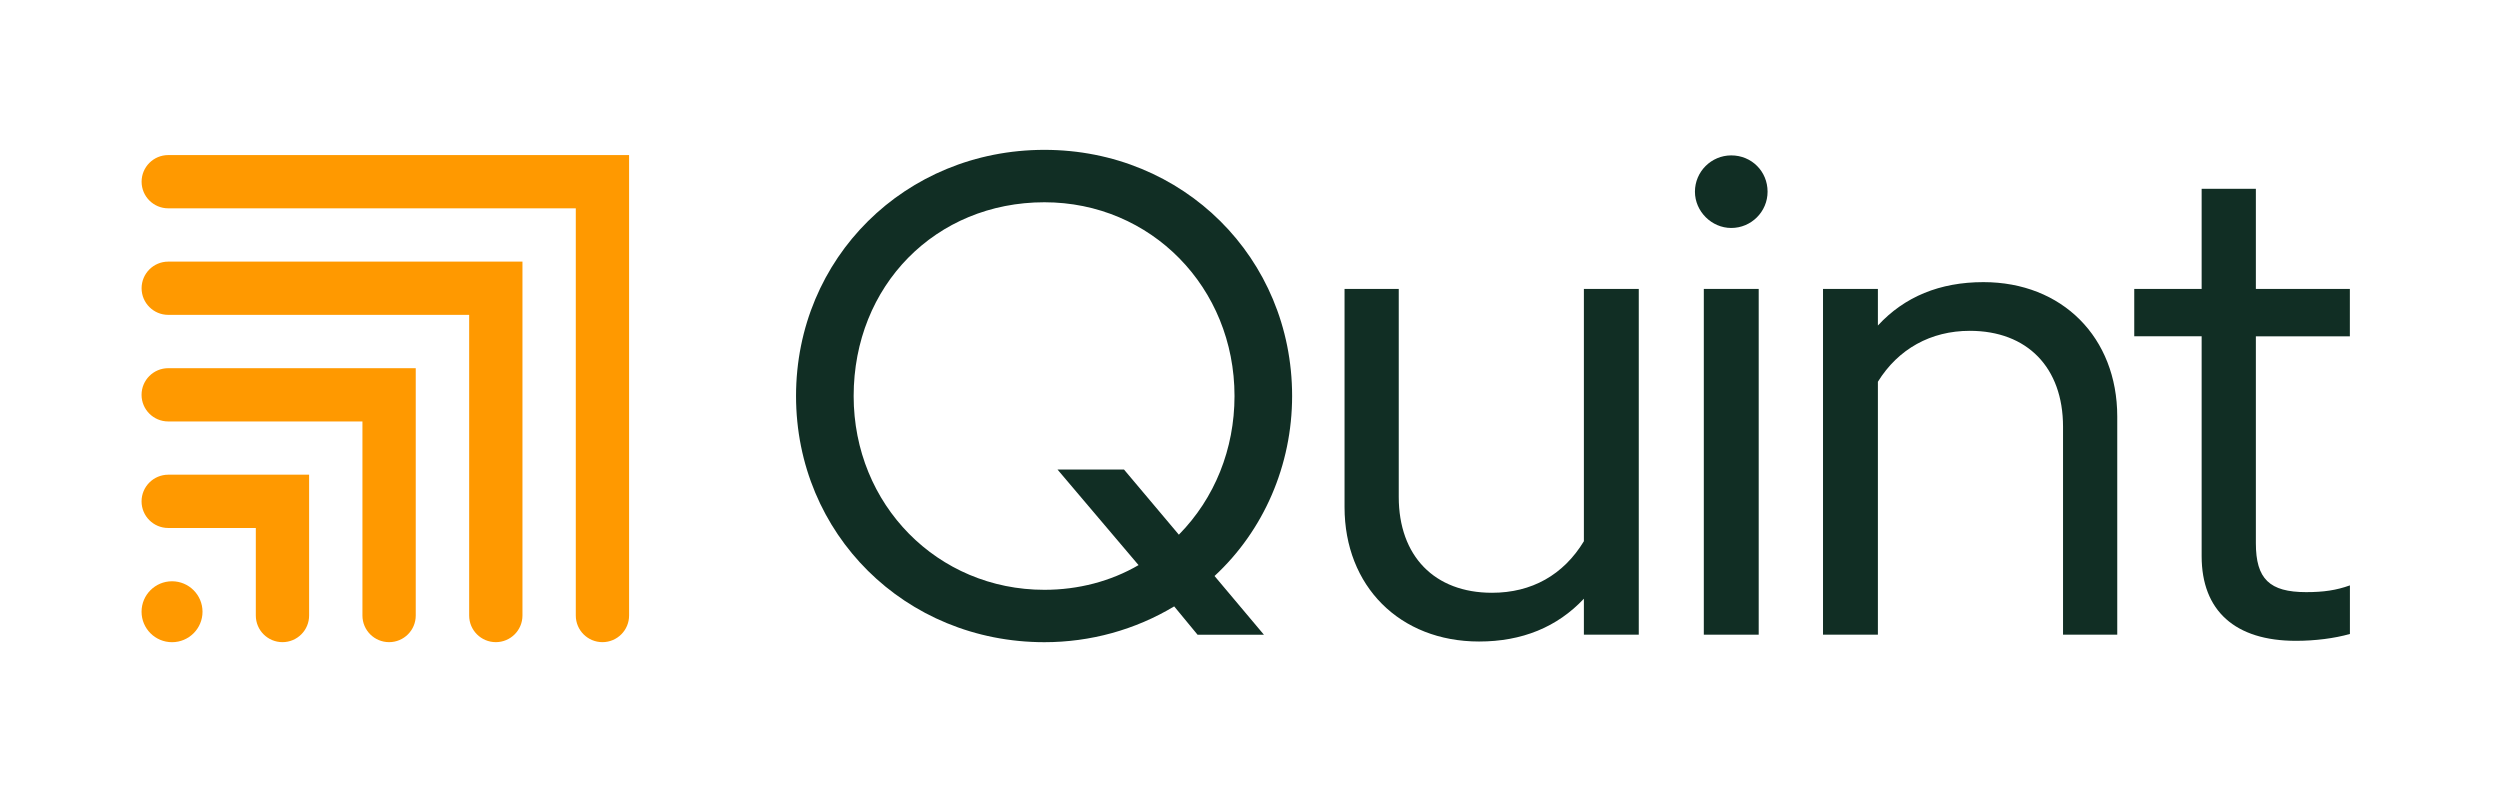
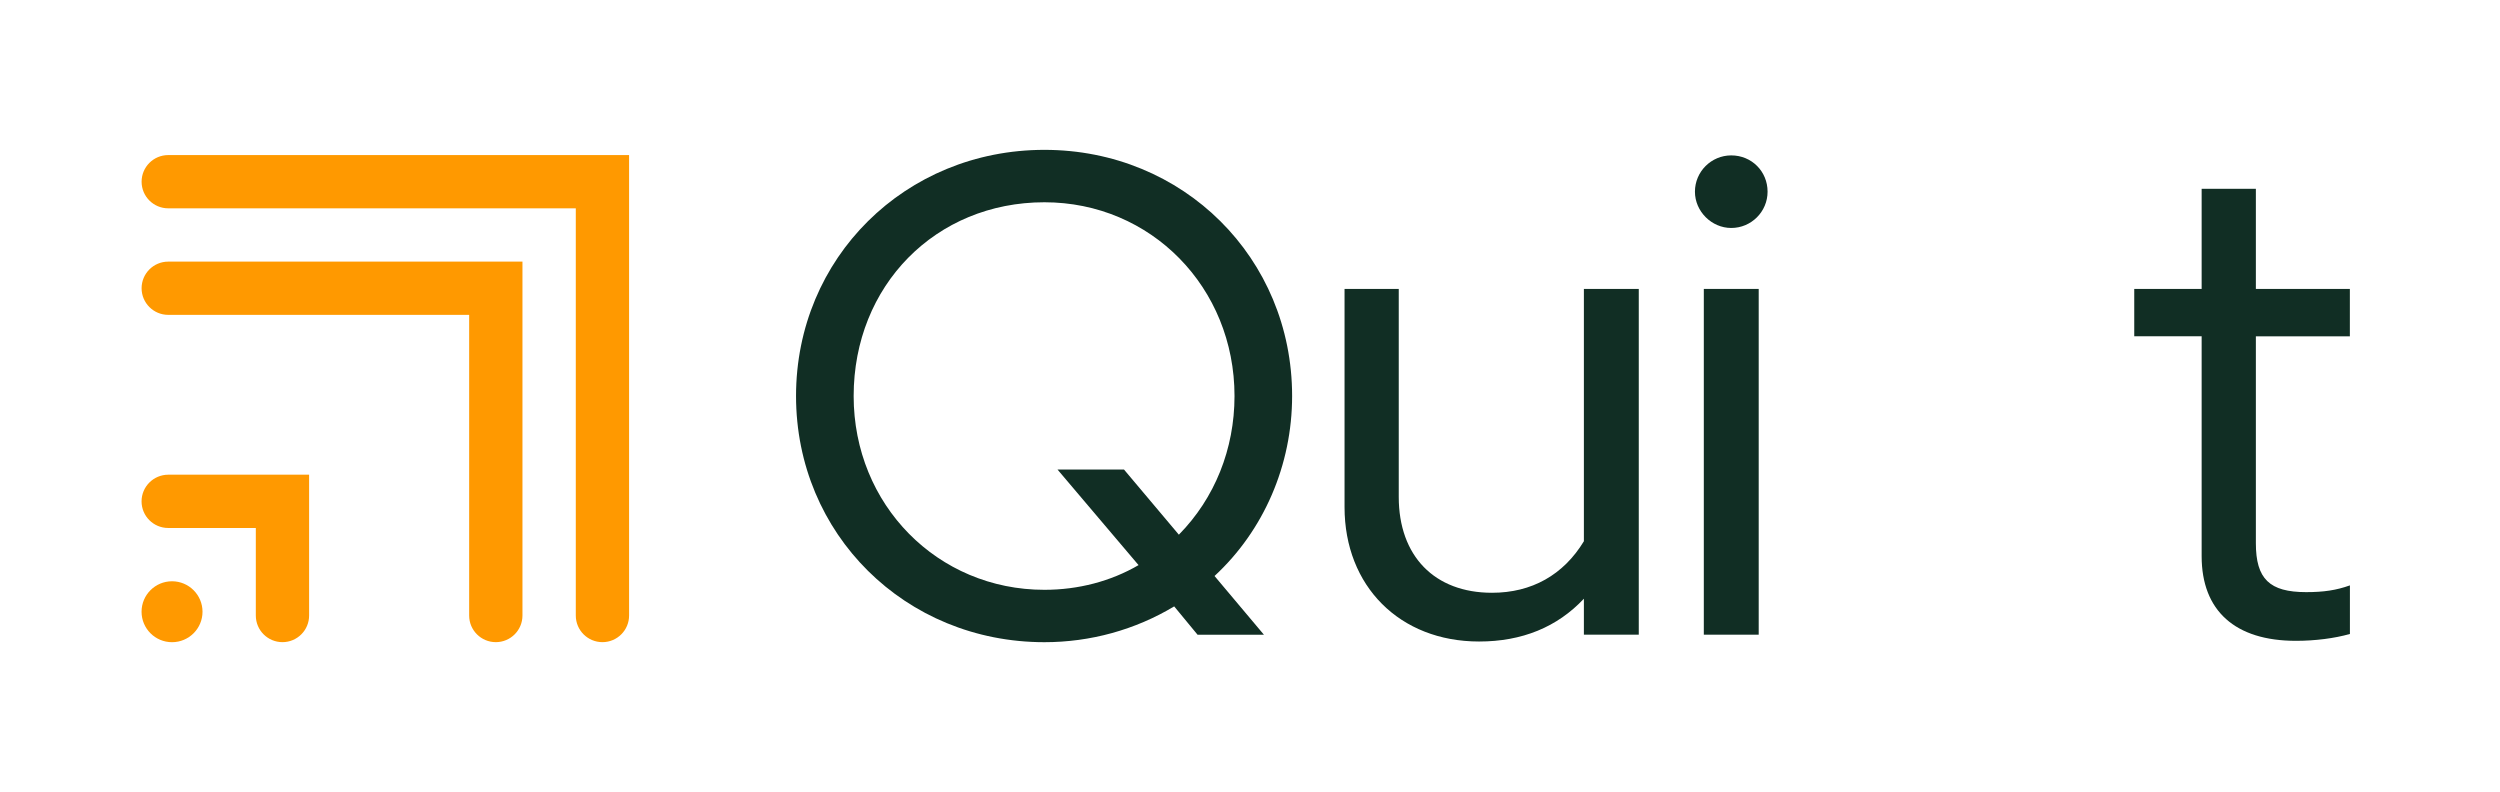
<svg xmlns="http://www.w3.org/2000/svg" width="202" height="64" viewBox="0 0 202 64" fill="none">
  <path d="M13.595 12.53C12.403 12.53 11.441 13.495 11.441 14.682C11.441 15.872 12.407 16.833 13.595 16.833H46.524V49.734C46.524 50.925 47.489 51.886 48.677 51.886C49.868 51.886 50.83 50.921 50.83 49.734V12.53H13.595Z" fill="#FF9900" />
  <path d="M13.9 46.967C12.541 46.967 11.438 48.067 11.438 49.428C11.438 50.786 12.538 51.889 13.9 51.889C15.259 51.889 16.363 50.789 16.363 49.428C16.363 48.07 15.259 46.967 13.9 46.967Z" fill="#FF9900" />
-   <path d="M11.438 40.51C11.438 41.7 12.403 42.661 13.591 42.661H20.67V49.734C20.67 50.925 21.635 51.886 22.823 51.886C24.014 51.886 24.976 50.921 24.976 49.734V38.355H13.594C12.403 38.359 11.438 39.323 11.438 40.51Z" fill="#FF9900" />
-   <path d="M11.438 31.902C11.438 33.092 12.403 34.053 13.591 34.053H29.285V49.735C29.285 50.925 30.251 51.886 31.439 51.886C32.63 51.886 33.592 50.922 33.592 49.735V29.75H13.594C12.403 29.75 11.438 30.712 11.438 31.902Z" fill="#FF9900" />
+   <path d="M11.438 40.51C11.438 41.7 12.403 42.661 13.591 42.661H20.67V49.734C20.67 50.925 21.635 51.886 22.823 51.886C24.014 51.886 24.976 50.921 24.976 49.734V38.355H13.594C12.403 38.359 11.438 39.323 11.438 40.51" fill="#FF9900" />
  <path d="M13.595 21.139C12.403 21.139 11.441 22.103 11.441 23.29C11.441 24.48 12.407 25.441 13.595 25.441H37.908V49.734C37.908 50.925 38.874 51.886 40.062 51.886C41.253 51.886 42.215 50.921 42.215 49.734V21.139H13.595Z" fill="#FF9900" />
  <path d="M127.978 43.732C126.325 46.457 123.759 47.896 120.554 47.896C115.905 47.896 113.019 44.929 113.019 40.149V23.345H108.639V40.974C108.639 47.367 113.106 51.834 119.508 51.834C122.975 51.834 125.822 50.673 127.978 48.376V51.282H132.413V23.345H127.978V43.732V43.732Z" fill="#112E24" />
  <path d="M139.885 12.556C138.268 12.556 136.951 13.872 136.951 15.488C136.951 17.078 138.294 18.42 139.885 18.42C141.503 18.42 142.82 17.104 142.82 15.488C142.82 13.843 141.529 12.556 139.885 12.556Z" fill="#112E24" />
  <path d="M142.103 23.345H137.668V51.282H142.103V23.345Z" fill="#112E24" />
-   <path d="M160.26 22.796C156.741 22.796 153.878 23.974 151.734 26.302V23.348H147.299V51.282H151.734V30.844C153.377 28.192 156.011 26.731 159.159 26.731C163.807 26.731 166.693 29.702 166.693 34.478V51.282H171.074V33.653C171.07 27.26 166.625 22.796 160.26 22.796Z" fill="#112E24" />
  <path d="M104.403 31.998C104.403 20.845 95.613 12.108 84.389 12.108C73.136 12.108 64.32 20.845 64.32 31.998C64.32 43.152 73.136 51.889 84.389 51.889C88.105 51.889 91.727 50.889 94.874 48.996L96.766 51.289H102.128L98.134 46.541C102.118 42.858 104.403 37.569 104.403 31.998ZM95.252 43.203L90.82 37.94H85.448L91.995 45.661C89.754 46.967 87.13 47.657 84.389 47.657C75.748 47.657 68.975 40.781 68.975 32.002C68.975 23.074 75.602 16.343 84.389 16.343C93.002 16.343 99.749 23.219 99.749 32.002C99.745 36.285 98.154 40.255 95.252 43.203Z" fill="#112E24" />
  <path d="M186.338 47.844C183.374 47.844 182.274 46.774 182.274 43.894V27.173H189.869V23.345H182.274V15.256H177.893V23.345H172.447V27.17H177.893V44.938C177.893 49.351 180.598 51.779 185.511 51.779C187.064 51.779 188.617 51.579 189.873 51.225V47.299C188.765 47.693 187.761 47.844 186.338 47.844Z" fill="#112E24" />
</svg>